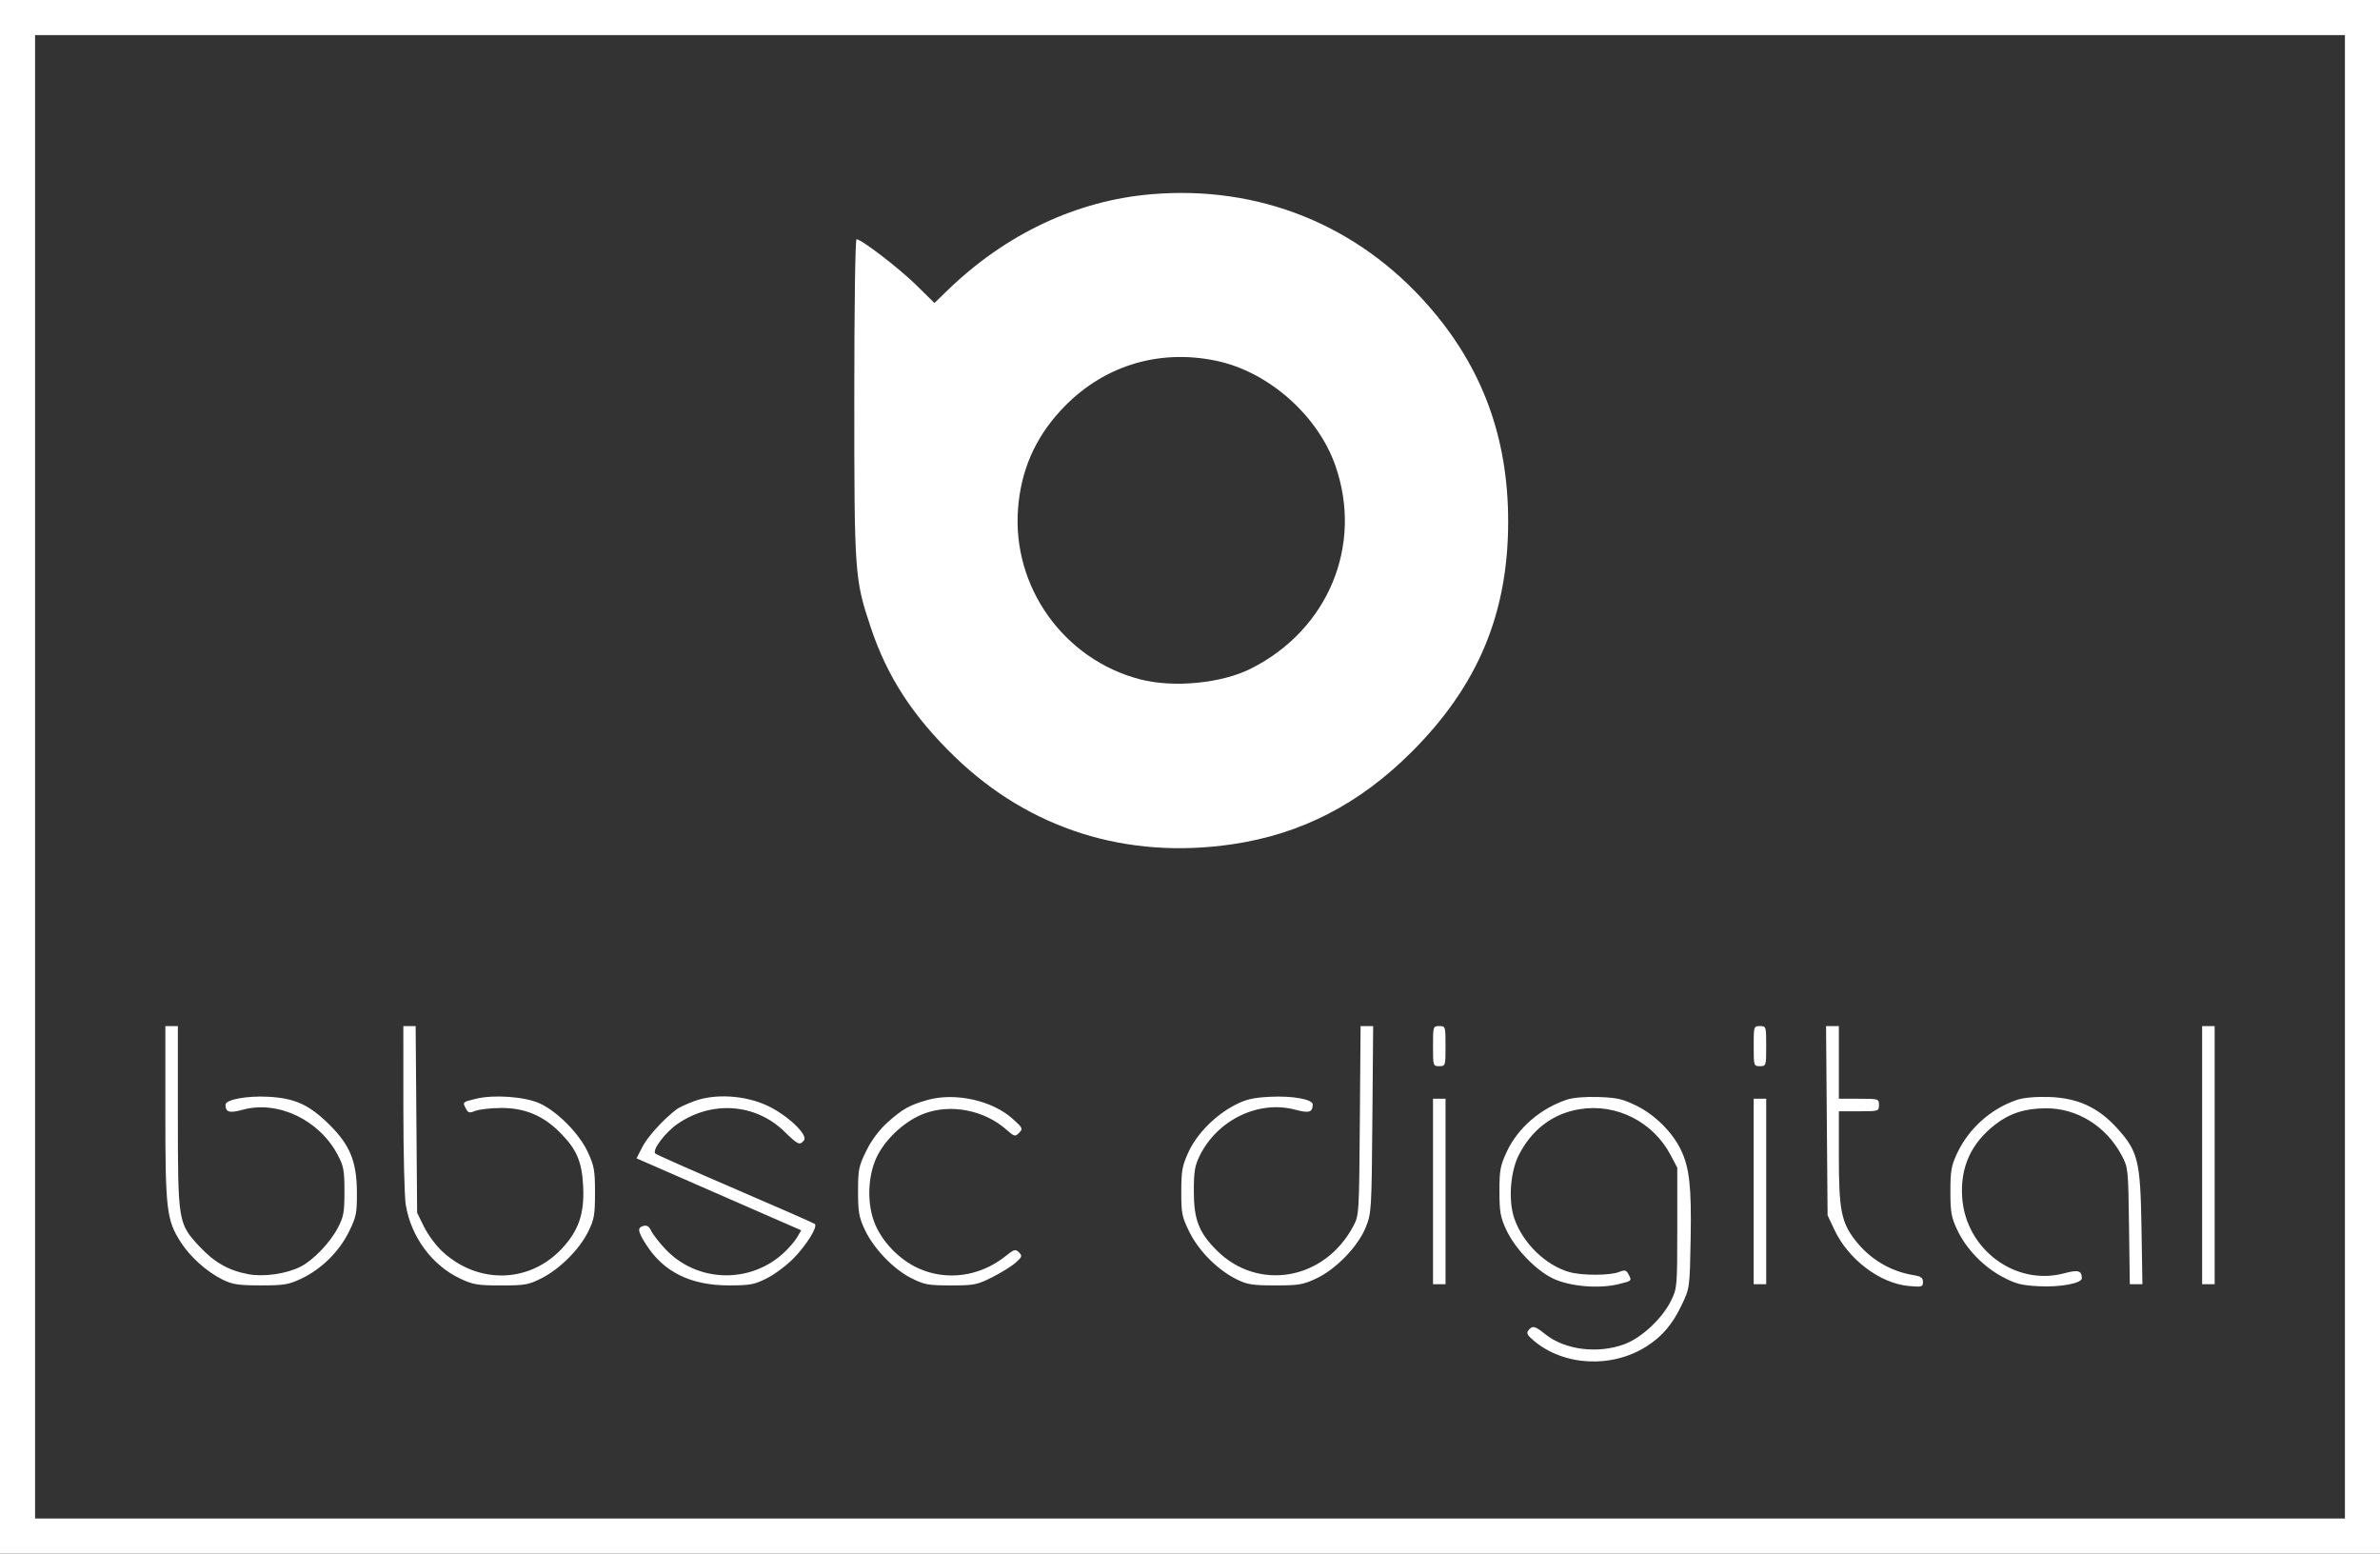
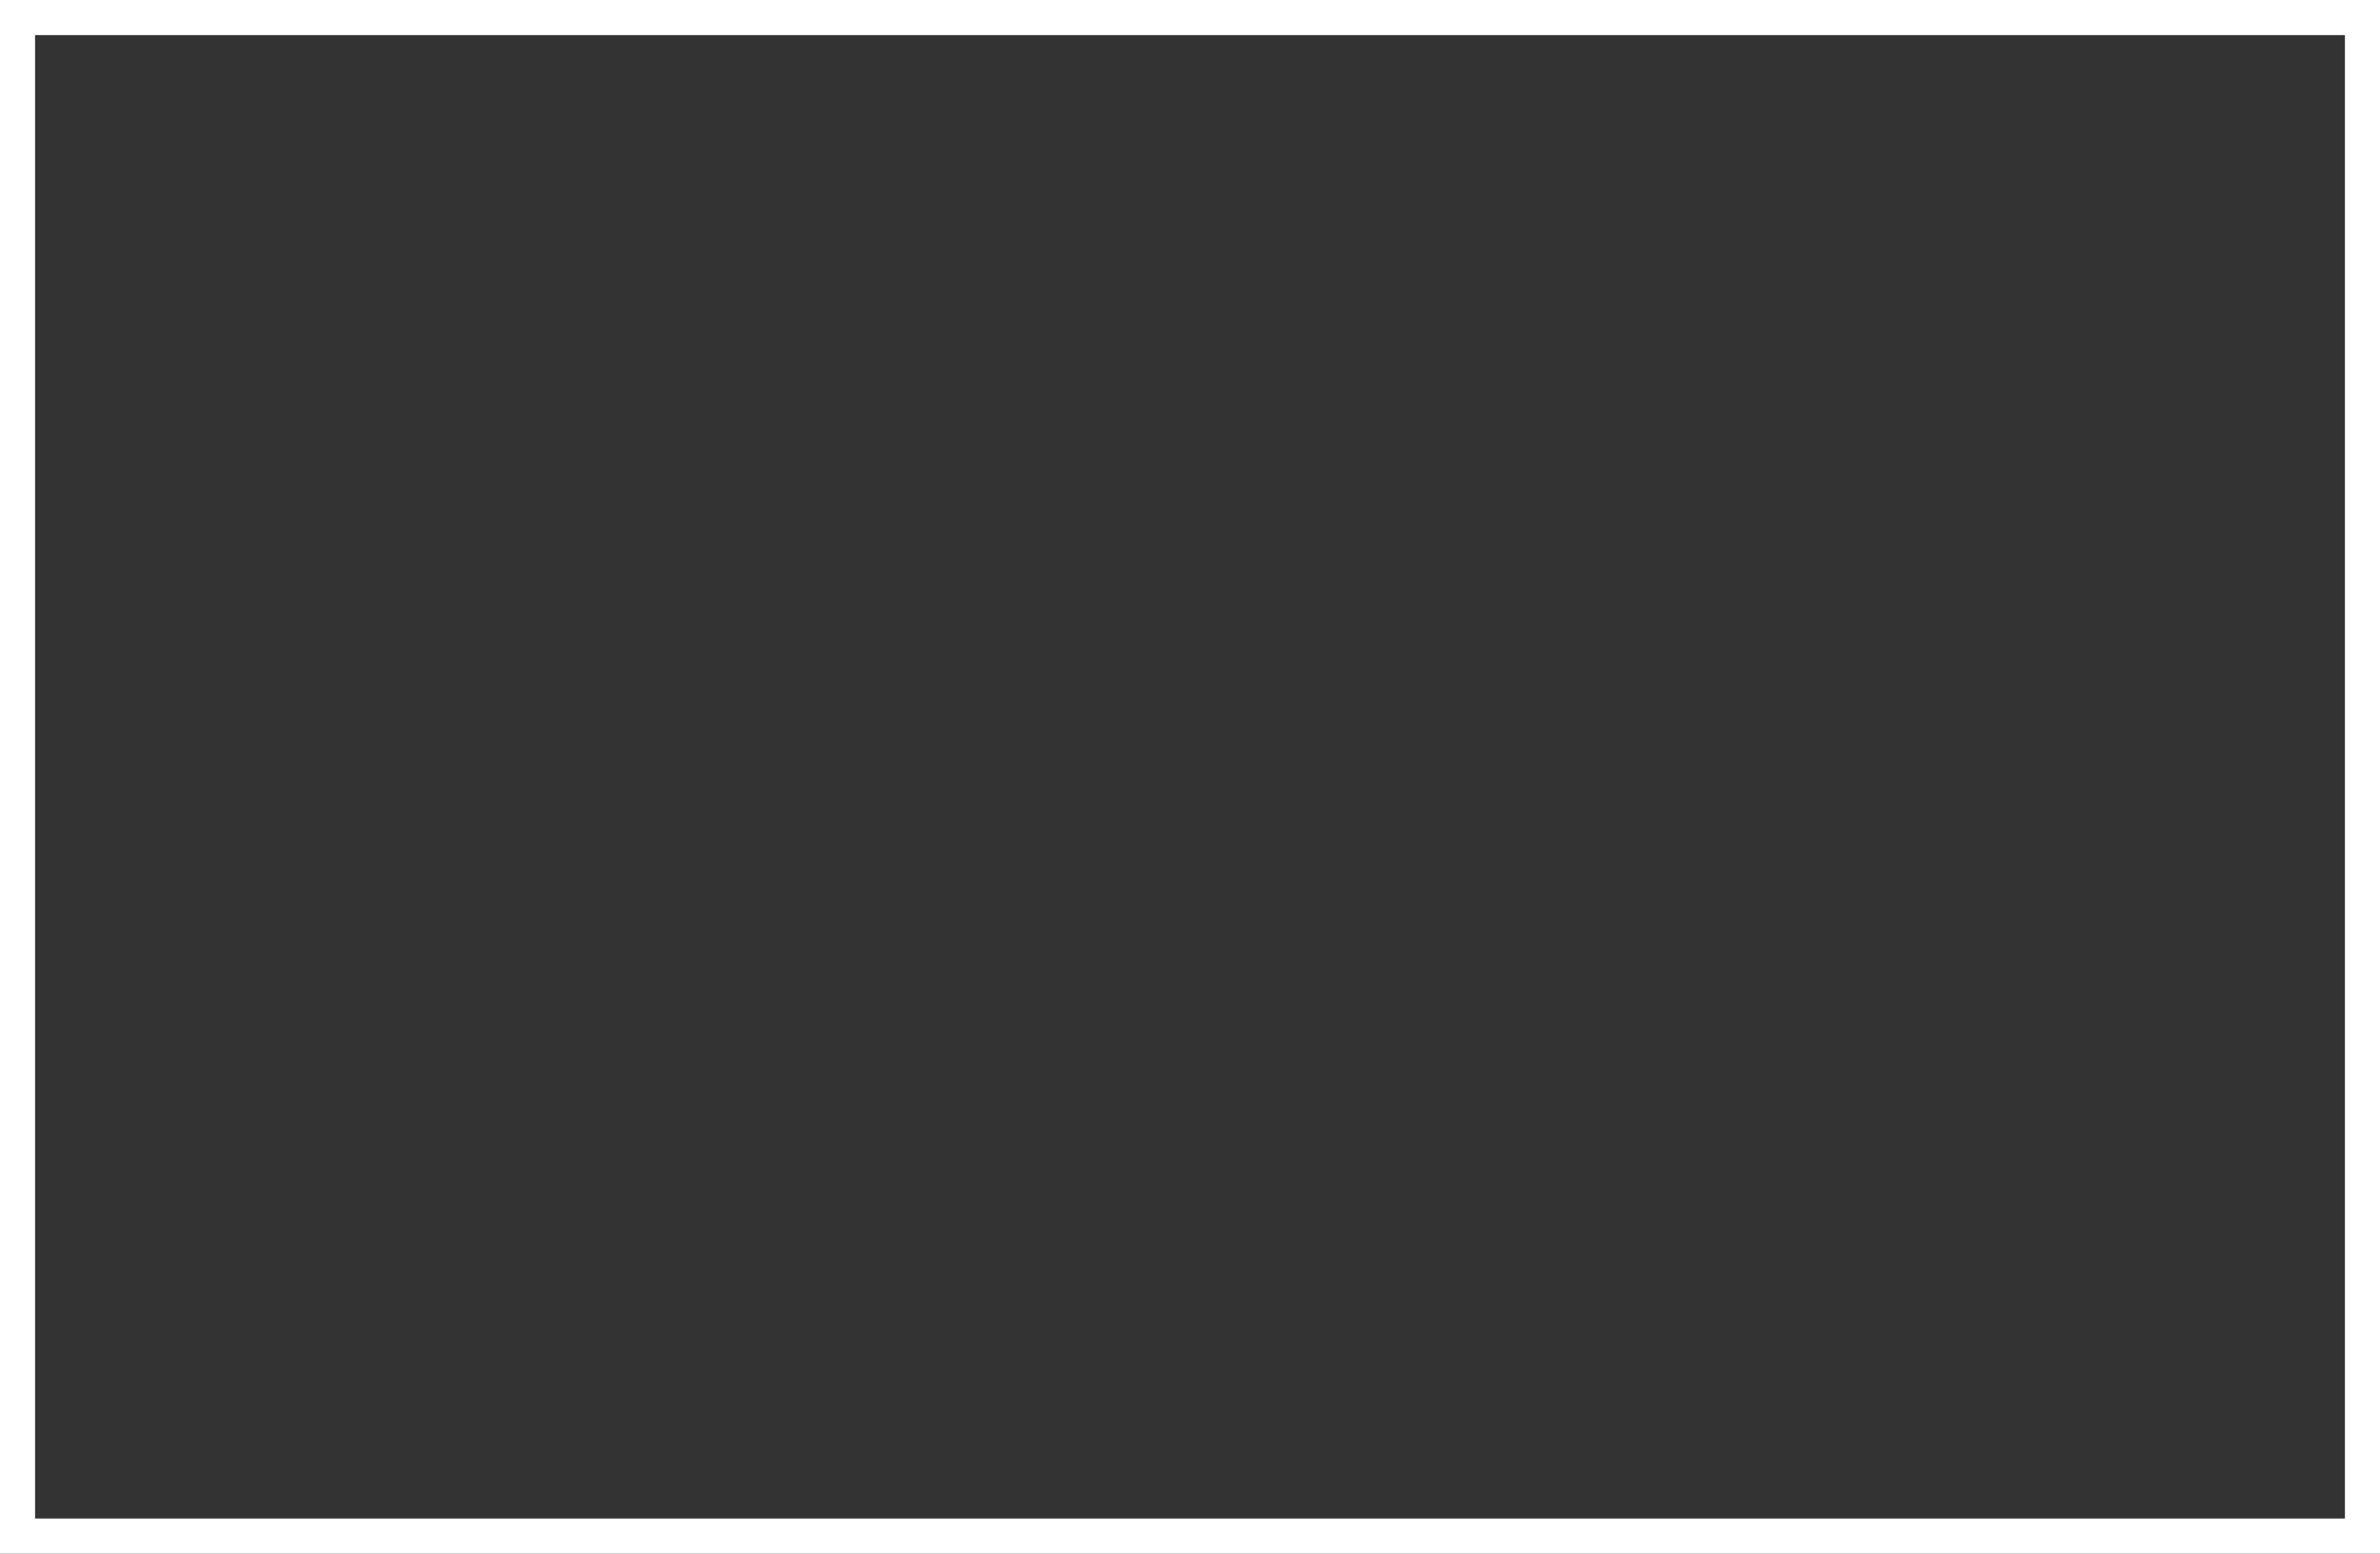
<svg xmlns="http://www.w3.org/2000/svg" width="950" height="620" viewBox="0 0 950 620" fill="none">
  <rect x="0" y="0" width="950" height="620" fill="#333333" stroke="none" />
-   <path fill-rule="evenodd" clip-rule="evenodd" d="M459.5 77.518C429.7 80.059 401.405 93.401 378.245 115.833L372.991 120.923L365.745 113.79C358.891 107.041 343.832 95.482 341.895 95.482C341.378 95.482 341 122.233 341 158.851C341 229.249 341.136 231.142 347.589 250.445C354.16 270.099 364.42 285.877 381.135 302.033C411.021 330.919 449.723 343.112 491.872 336.921C519.405 332.877 542.649 320.906 563.53 300.017C589.975 273.562 602.007 244.796 601.996 208.056C601.986 174.55 591.658 146.588 570.251 122.111C541.94 89.739 502.485 73.853 459.5 77.518ZM485.5 143.981C506.213 148.315 525.937 165.647 532.988 185.709C544.174 217.534 530.228 251.221 499.429 266.774C487.657 272.718 468.503 274.586 455.072 271.101C424.657 263.207 403.955 234.251 406.359 202.968C407.522 187.84 413.036 175.098 423.233 163.969C439.449 146.272 461.941 139.052 485.5 143.981ZM66 444.272C66 482.782 66.493 486.9 72.164 495.738C75.945 501.63 82.551 507.545 88.784 510.62C92.804 512.603 95.049 512.949 104 512.964C113.32 512.98 115.142 512.681 120.218 510.302C128.202 506.56 135.355 499.537 139.259 491.608C142.202 485.631 142.497 484.194 142.464 476.003C142.414 463.607 139.795 457.088 131.588 448.933C123.534 440.93 117.813 438.29 107.236 437.695C98.641 437.211 89.987 438.803 90.015 440.862C90.057 443.915 91.492 444.321 97.007 442.842C111.019 439.086 127.458 446.935 134.809 460.89C137.172 465.378 137.49 467.109 137.49 475.482C137.49 483.834 137.169 485.592 134.832 490.028C131.693 495.985 125.051 502.905 119.997 505.484C114.351 508.364 105.258 509.669 99.045 508.491C91.144 506.992 85.428 503.711 79.427 497.23C71.124 488.262 71 487.496 71 445.3V409.482H68.5H66V444.272ZM161.006 442.232C161.009 460.245 161.441 477.601 161.965 480.803C164.065 493.627 172.474 505.002 183.764 510.294C188.848 512.677 190.693 512.982 200 512.982C209.581 512.982 210.996 512.731 216.169 510.109C223.464 506.413 231.318 498.57 234.775 491.53C237.19 486.613 237.5 484.844 237.5 475.982C237.5 467.082 237.184 465.299 234.631 459.77C231.199 452.342 222.333 443.407 215.279 440.269C209.359 437.635 197.179 436.76 190.097 438.459C184.522 439.796 184.549 439.77 186.018 442.516C186.887 444.139 187.439 444.257 189.768 443.319C191.271 442.715 195.878 442.196 200.008 442.167C209.31 442.101 216.734 445.164 223.378 451.807C230.179 458.608 232.284 463.463 232.775 473.482C233.308 484.355 230.96 491.168 224.201 498.363C211.274 512.124 190.843 512.596 176.595 499.463C174.09 497.154 170.794 492.726 169.27 489.624L166.5 483.982L166.204 446.732L165.909 409.482H163.454H161L161.006 442.232ZM542.795 447.232C542.503 484.633 542.478 485.023 540.157 489.374C528.682 510.886 502.207 515.531 485.618 498.942C478.537 491.861 476.531 486.682 476.531 475.482C476.531 467.512 476.912 465.21 478.895 461.19C485.958 446.875 502.397 438.962 516.993 442.851C522.552 444.333 523.945 443.918 523.985 440.771C524.011 438.706 515.932 437.244 507 437.697C500.226 438.04 497.4 438.692 493.083 440.906C485.129 444.986 477.762 452.418 474.393 459.76C471.896 465.202 471.536 467.175 471.519 475.503C471.502 484.258 471.763 485.559 474.774 491.675C478.501 499.246 486.068 506.815 493.668 510.575C497.832 512.636 499.952 512.967 509 512.974C518.361 512.981 520.133 512.685 525.34 510.246C533.26 506.536 542.075 497.437 545.14 489.81C547.426 484.12 547.489 483.099 547.797 446.732L548.112 409.482H545.601H543.09L542.795 447.232ZM572 417.482C572 425.349 572.042 425.482 574.5 425.482C576.958 425.482 577 425.349 577 417.482C577 409.615 576.958 409.482 574.5 409.482C572.042 409.482 572 409.615 572 417.482ZM700 417.482C700 425.349 700.042 425.482 702.5 425.482C704.958 425.482 705 425.349 705 417.482C705 409.615 704.958 409.482 702.5 409.482C700.042 409.482 700 409.615 700 417.482ZM729.195 447.232L729.5 484.982L732.18 490.7C737.745 502.574 750.397 512.164 761.868 513.204C767.171 513.685 767.571 513.572 767.571 511.607C767.571 509.96 766.789 509.366 764.036 508.923C754.514 507.391 746.207 502.398 740.304 494.659C734.993 487.696 734 482.518 734 461.8V443.482H742C749.867 443.482 750 443.44 750 440.982C750 438.524 749.867 438.482 742 438.482H734V423.982V409.482H731.445H728.89L729.195 447.232ZM879 460.982V512.482H881.5H884V460.982V409.482H881.5H879V460.982ZM277.15 439.421C274.207 440.511 271.057 441.958 270.15 442.636C265.037 446.456 258.53 453.576 256.457 457.621L254.079 462.26L286.94 476.621L319.802 490.982L318.151 493.825C317.243 495.389 314.754 498.253 312.62 500.19C299.026 512.529 277.985 511.726 265.512 498.391C263.026 495.734 260.497 492.472 259.891 491.142C259.127 489.465 258.209 488.876 256.895 489.22C254.322 489.893 254.505 491.309 257.844 496.575C264.85 507.622 275.702 512.989 291 512.971C299.444 512.961 301.127 512.643 306.142 510.111C309.246 508.545 314.041 504.95 316.798 502.122C322.031 496.756 326.506 489.502 325.238 488.439C324.832 488.099 310.55 481.823 293.5 474.492C276.45 467.161 262.091 460.803 261.59 460.363C260.137 459.084 265.489 451.93 270.457 448.512C284.138 439.099 301.565 440.344 313.078 451.558C318.562 456.899 319.177 457.178 320.903 455.099C322.704 452.929 314.333 445.001 306.242 441.215C297.432 437.092 285.43 436.352 277.15 439.421ZM370.23 438.969C363.033 440.993 360.231 442.569 354.218 447.976C350.885 450.973 347.901 454.969 345.781 459.276C342.769 465.393 342.5 466.722 342.5 475.461C342.5 483.712 342.86 485.749 345.196 490.735C348.731 498.277 356.548 506.424 363.734 510.055C368.955 512.692 370.447 512.969 379.515 512.975C388.826 512.982 389.987 512.753 396.015 509.731C399.582 507.943 403.801 505.323 405.391 503.908C408.001 501.586 408.131 501.185 406.734 499.787C405.336 498.389 404.812 498.538 401.343 501.315C391.183 509.447 377.81 511.287 366.492 506.109C358.785 502.583 351.812 495.253 348.952 487.67C345.831 479.397 346.49 468.026 350.521 460.621C354.316 453.648 361.686 447.122 368.798 444.437C379.488 440.402 392.796 442.974 401.708 450.799C404.936 453.633 405.208 453.7 406.809 452.06C408.402 450.428 408.249 450.103 404.168 446.446C396.006 439.133 381.224 435.876 370.23 438.969ZM625.5 438.823C614.828 442.352 605.794 450.191 601.374 459.76C598.84 465.245 598.502 467.107 598.518 475.482C598.534 483.662 598.908 485.781 601.214 490.735C604.705 498.234 612.864 506.779 619.752 510.149C626.303 513.354 637.979 514.406 645.903 512.505C651.478 511.168 651.451 511.194 649.982 508.448C649.117 506.832 648.551 506.708 646.232 507.625C642.592 509.063 631.496 509.078 626.441 507.653C616.917 504.967 607.744 495.999 604.403 486.109C602.017 479.045 602.856 467.581 606.244 460.948C611.494 450.668 619.919 444.338 630.629 442.626C645.231 440.292 659.84 447.681 666.839 460.942L669.5 465.982V489.982C669.5 513.405 669.441 514.102 667.056 518.982C663.574 526.105 655.336 533.838 648.509 536.393C637.839 540.385 624.666 538.743 616.809 532.442C612.65 529.108 611.734 528.893 610.094 530.869C609.182 531.967 609.626 532.833 612.221 535.029C624.204 545.163 643.361 546.136 657.222 537.314C663.548 533.289 667.665 528.41 671.387 520.529C674.461 514.021 674.482 513.865 674.838 494.482C675.221 473.667 674.373 465.95 670.92 458.817C667.525 451.804 660.564 444.885 653.312 441.315C647.721 438.563 645.481 438.043 638.127 437.794C632.869 437.615 627.938 438.017 625.5 438.823ZM805.286 438.875C794.886 442.267 785.841 450.306 781.171 460.307C778.888 465.195 778.521 467.3 778.521 475.482C778.521 483.682 778.886 485.765 781.19 490.7C784.736 498.293 791.615 505.465 799.263 509.542C804.514 512.341 806.807 512.935 813.764 513.3C822.352 513.751 831.013 512.143 830.985 510.102C830.943 507.049 829.508 506.643 823.993 508.125C804.477 513.37 784.578 498.558 783.215 477.774C782.427 465.758 786.833 456.124 796.516 448.69C802.318 444.237 808.327 442.328 816.667 442.291C829.077 442.237 840.669 449.419 846.834 460.982C849.47 465.925 849.504 466.247 849.816 489.232L850.133 512.482H852.648H855.164L854.79 489.732C854.353 463.087 853.429 459.395 844.851 450.009C837.44 441.901 829.282 438.172 818.127 437.794C812.742 437.611 807.916 438.018 805.286 438.875ZM572 475.482V512.482H574.5H577V475.482V438.482H574.5H572V475.482ZM700 475.482V512.482H702.5H705V475.482V438.482H702.5H700V475.482Z" fill="white" />
  <rect x="7" y="7" width="936" height="606" stroke="white" stroke-width="14" />
</svg>